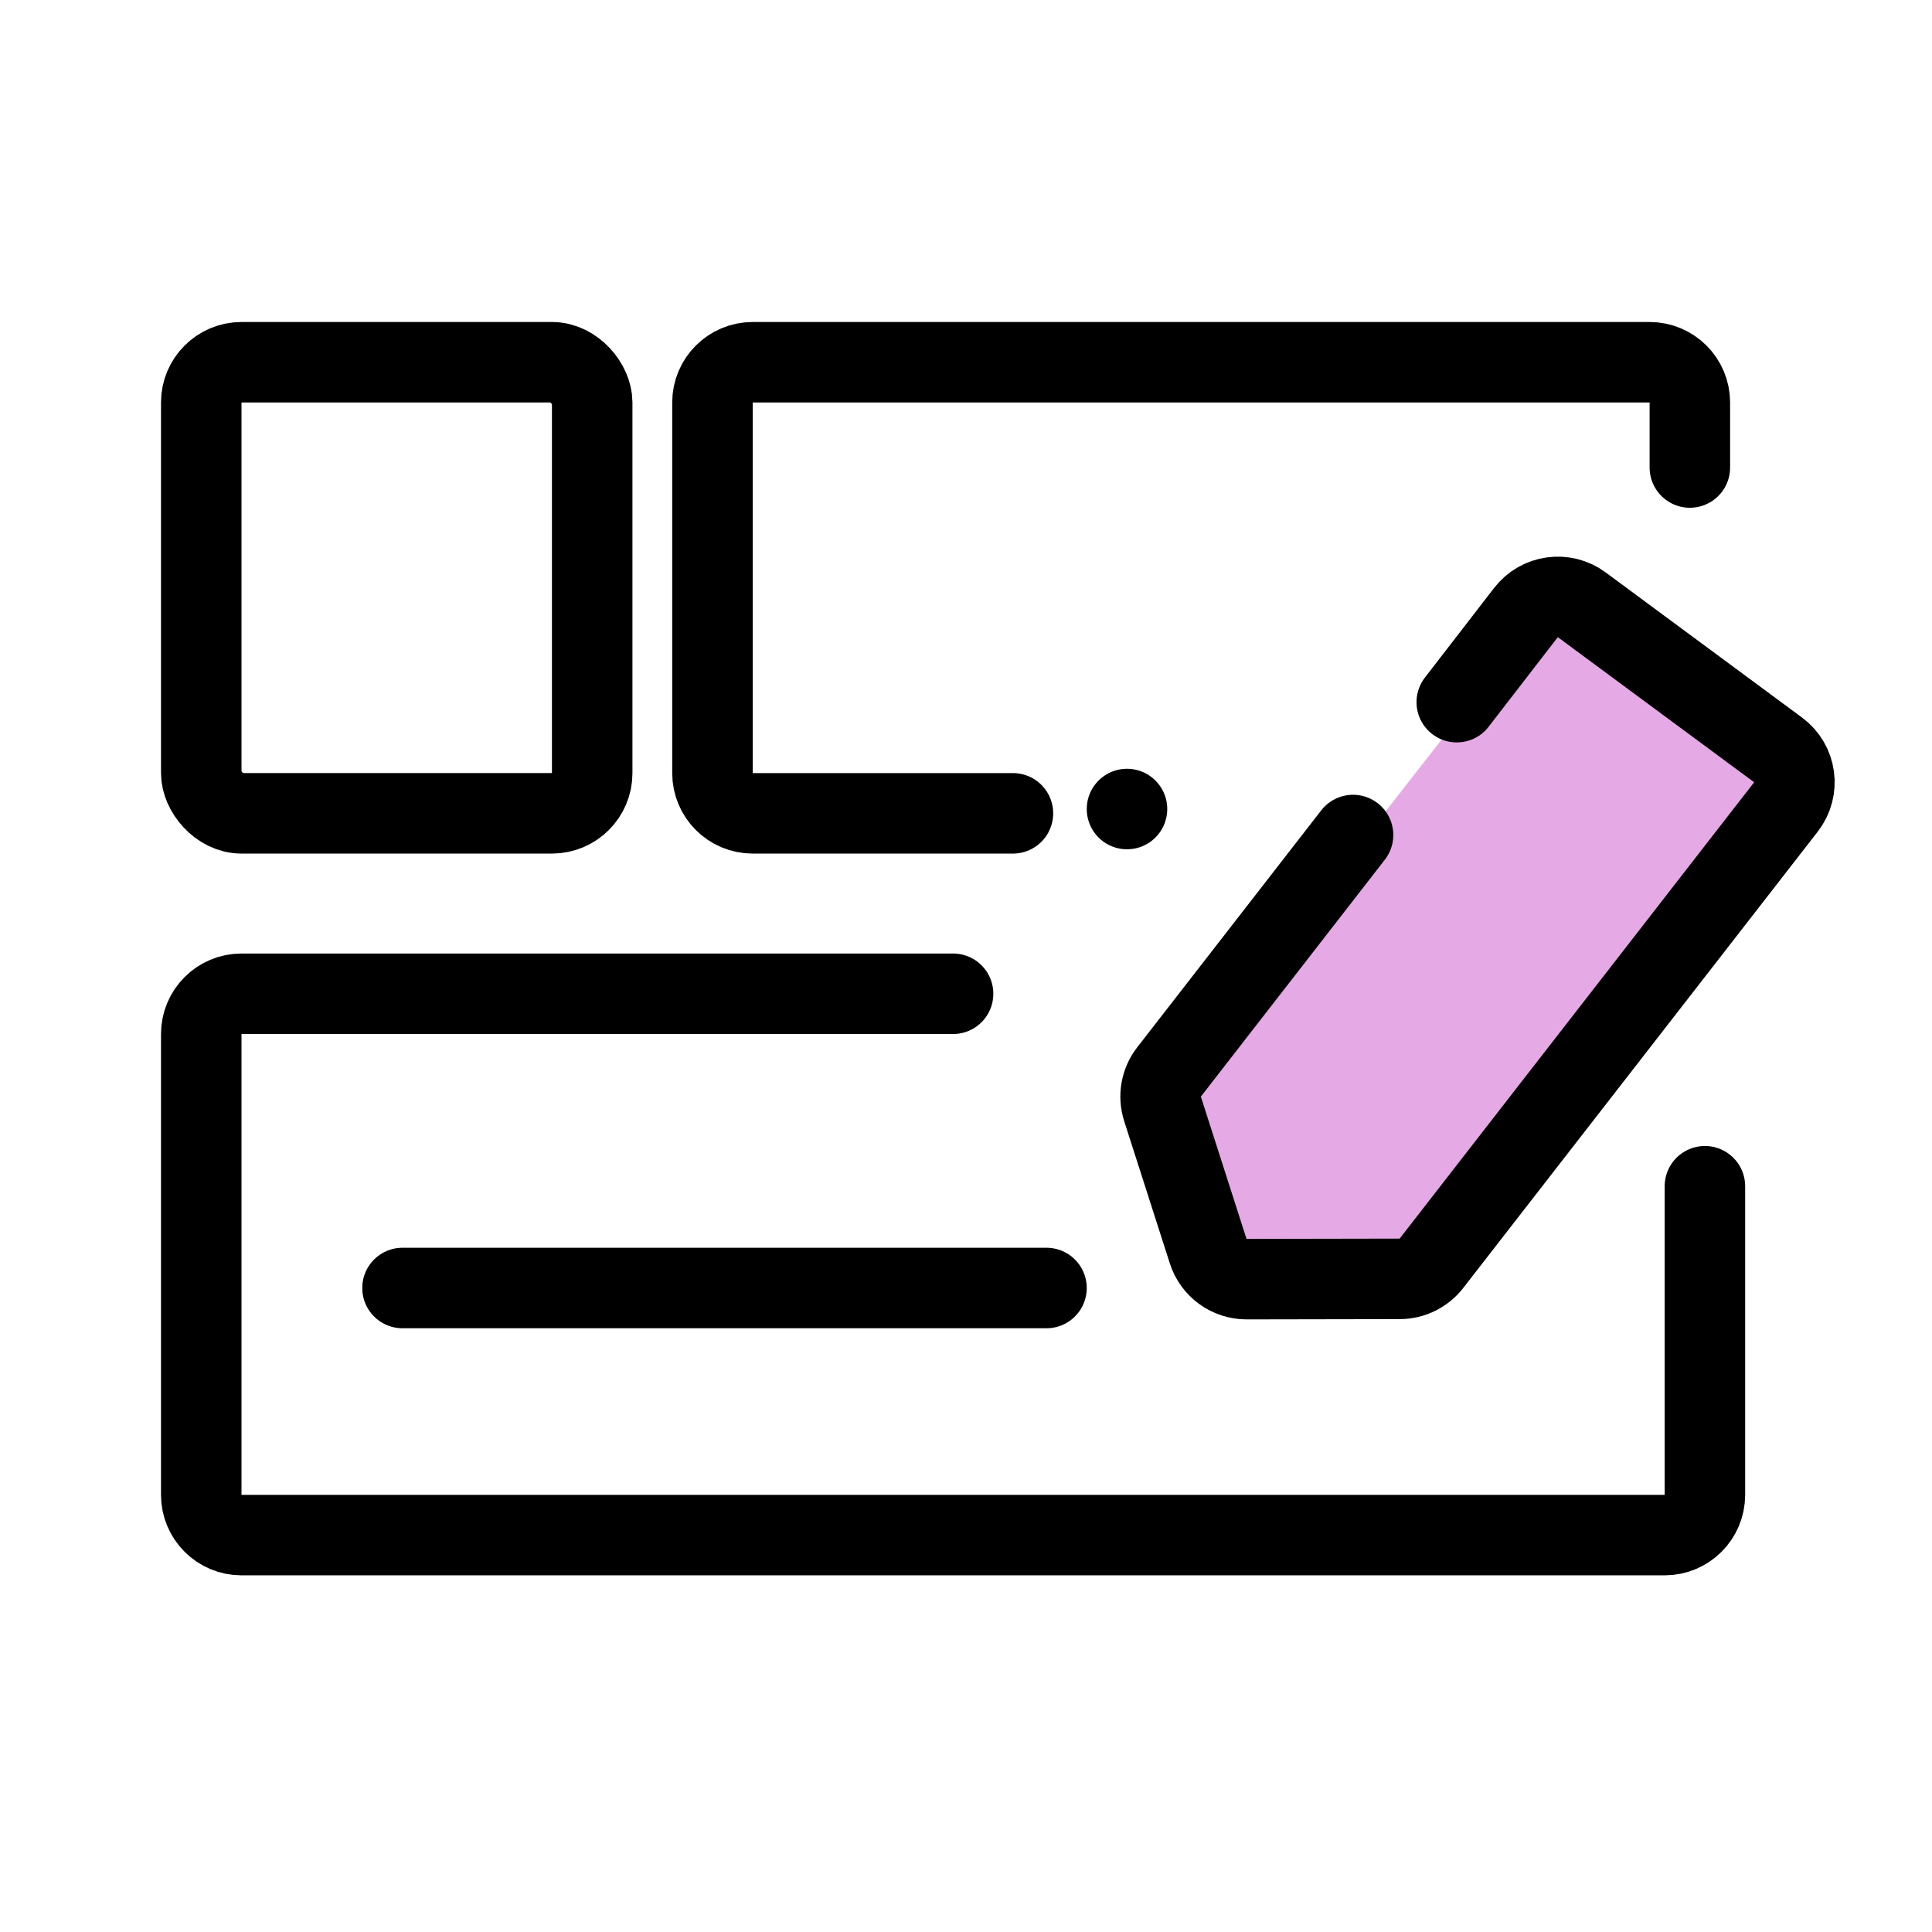
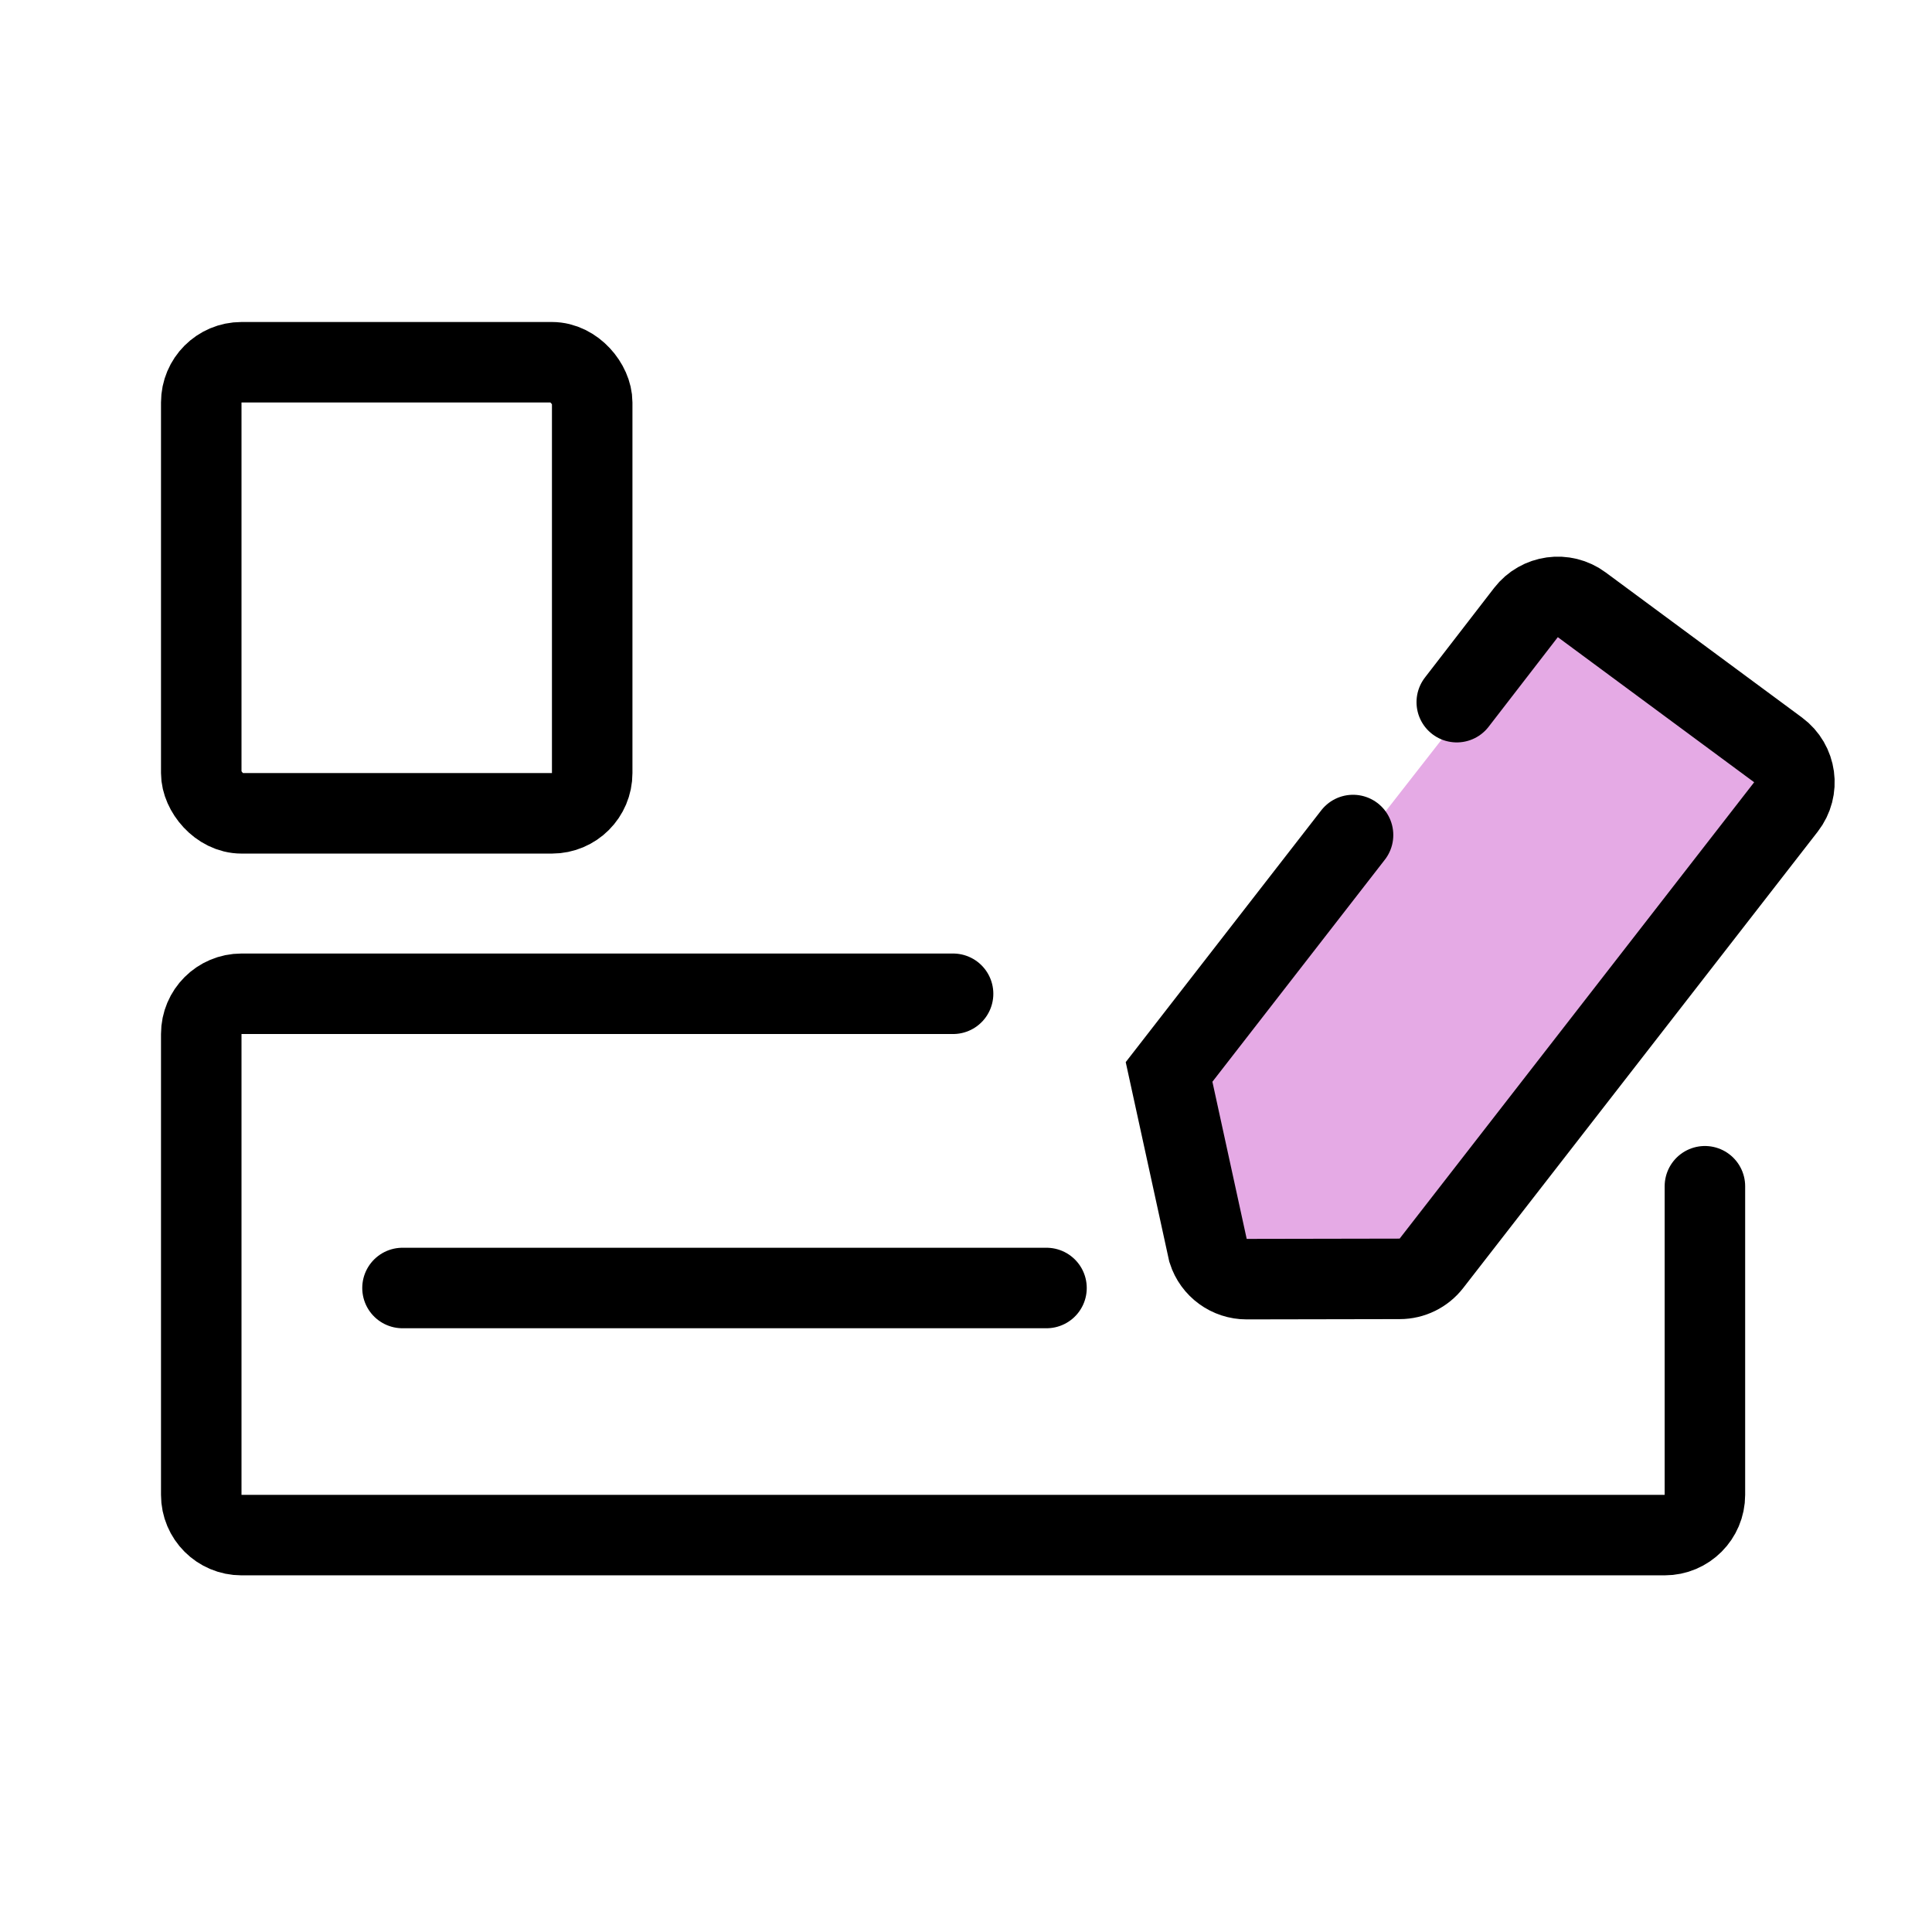
<svg xmlns="http://www.w3.org/2000/svg" width="48" height="48" viewBox="0 0 48 48" fill="none">
  <path d="M26 32H10" stroke="black" stroke-width="2" stroke-linecap="round" />
-   <path d="M25.166 20.207H18.701C18.149 20.207 17.701 19.759 17.701 19.207V10C17.701 9.448 18.149 9 18.701 9H40.984C41.536 9 41.984 9.448 41.984 10V11.615" stroke="black" stroke-width="2" stroke-linecap="round" />
-   <path d="M28 20.1H28" stroke="black" stroke-width="2" stroke-linecap="round" />
  <path d="M42.358 29.472V37.139C42.358 37.691 41.91 38.139 41.358 38.139H6C5.448 38.139 5 37.691 5 37.139V25.69C5 25.138 5.448 24.69 6 24.69H23.679" stroke="black" stroke-width="2" stroke-linecap="round" />
  <path fill-rule="evenodd" clip-rule="evenodd" d="M43.015 17.872C43.914 18.543 44.086 19.821 43.395 20.706L35.414 30.925C35.053 31.388 34.506 31.669 33.919 31.692L31.674 31.783C30.741 31.821 29.905 31.207 29.662 30.305L29.112 28.26C28.948 27.653 29.08 27.004 29.466 26.509L37.511 16.205C38.181 15.348 39.412 15.183 40.284 15.833L43.015 17.872Z" fill="#E5AAE5" />
-   <path d="M33.616 20.746L29.045 26.632C28.842 26.893 28.782 27.237 28.883 27.551L30.017 31.085C30.15 31.5 30.536 31.78 30.971 31.78L34.775 31.773C35.084 31.773 35.374 31.63 35.563 31.387L44.371 20.049C44.716 19.605 44.628 18.965 44.176 18.631L39.298 15.026C38.861 14.702 38.245 14.788 37.912 15.219L36.193 17.445" stroke="black" stroke-width="2" stroke-linecap="round" />
+   <path d="M33.616 20.746L29.045 26.632L30.017 31.085C30.15 31.5 30.536 31.78 30.971 31.78L34.775 31.773C35.084 31.773 35.374 31.63 35.563 31.387L44.371 20.049C44.716 19.605 44.628 18.965 44.176 18.631L39.298 15.026C38.861 14.702 38.245 14.788 37.912 15.219L36.193 17.445" stroke="black" stroke-width="2" stroke-linecap="round" />
  <rect x="5" y="9" width="9.713" height="11.207" rx="1" stroke="black" stroke-width="2" />
</svg>